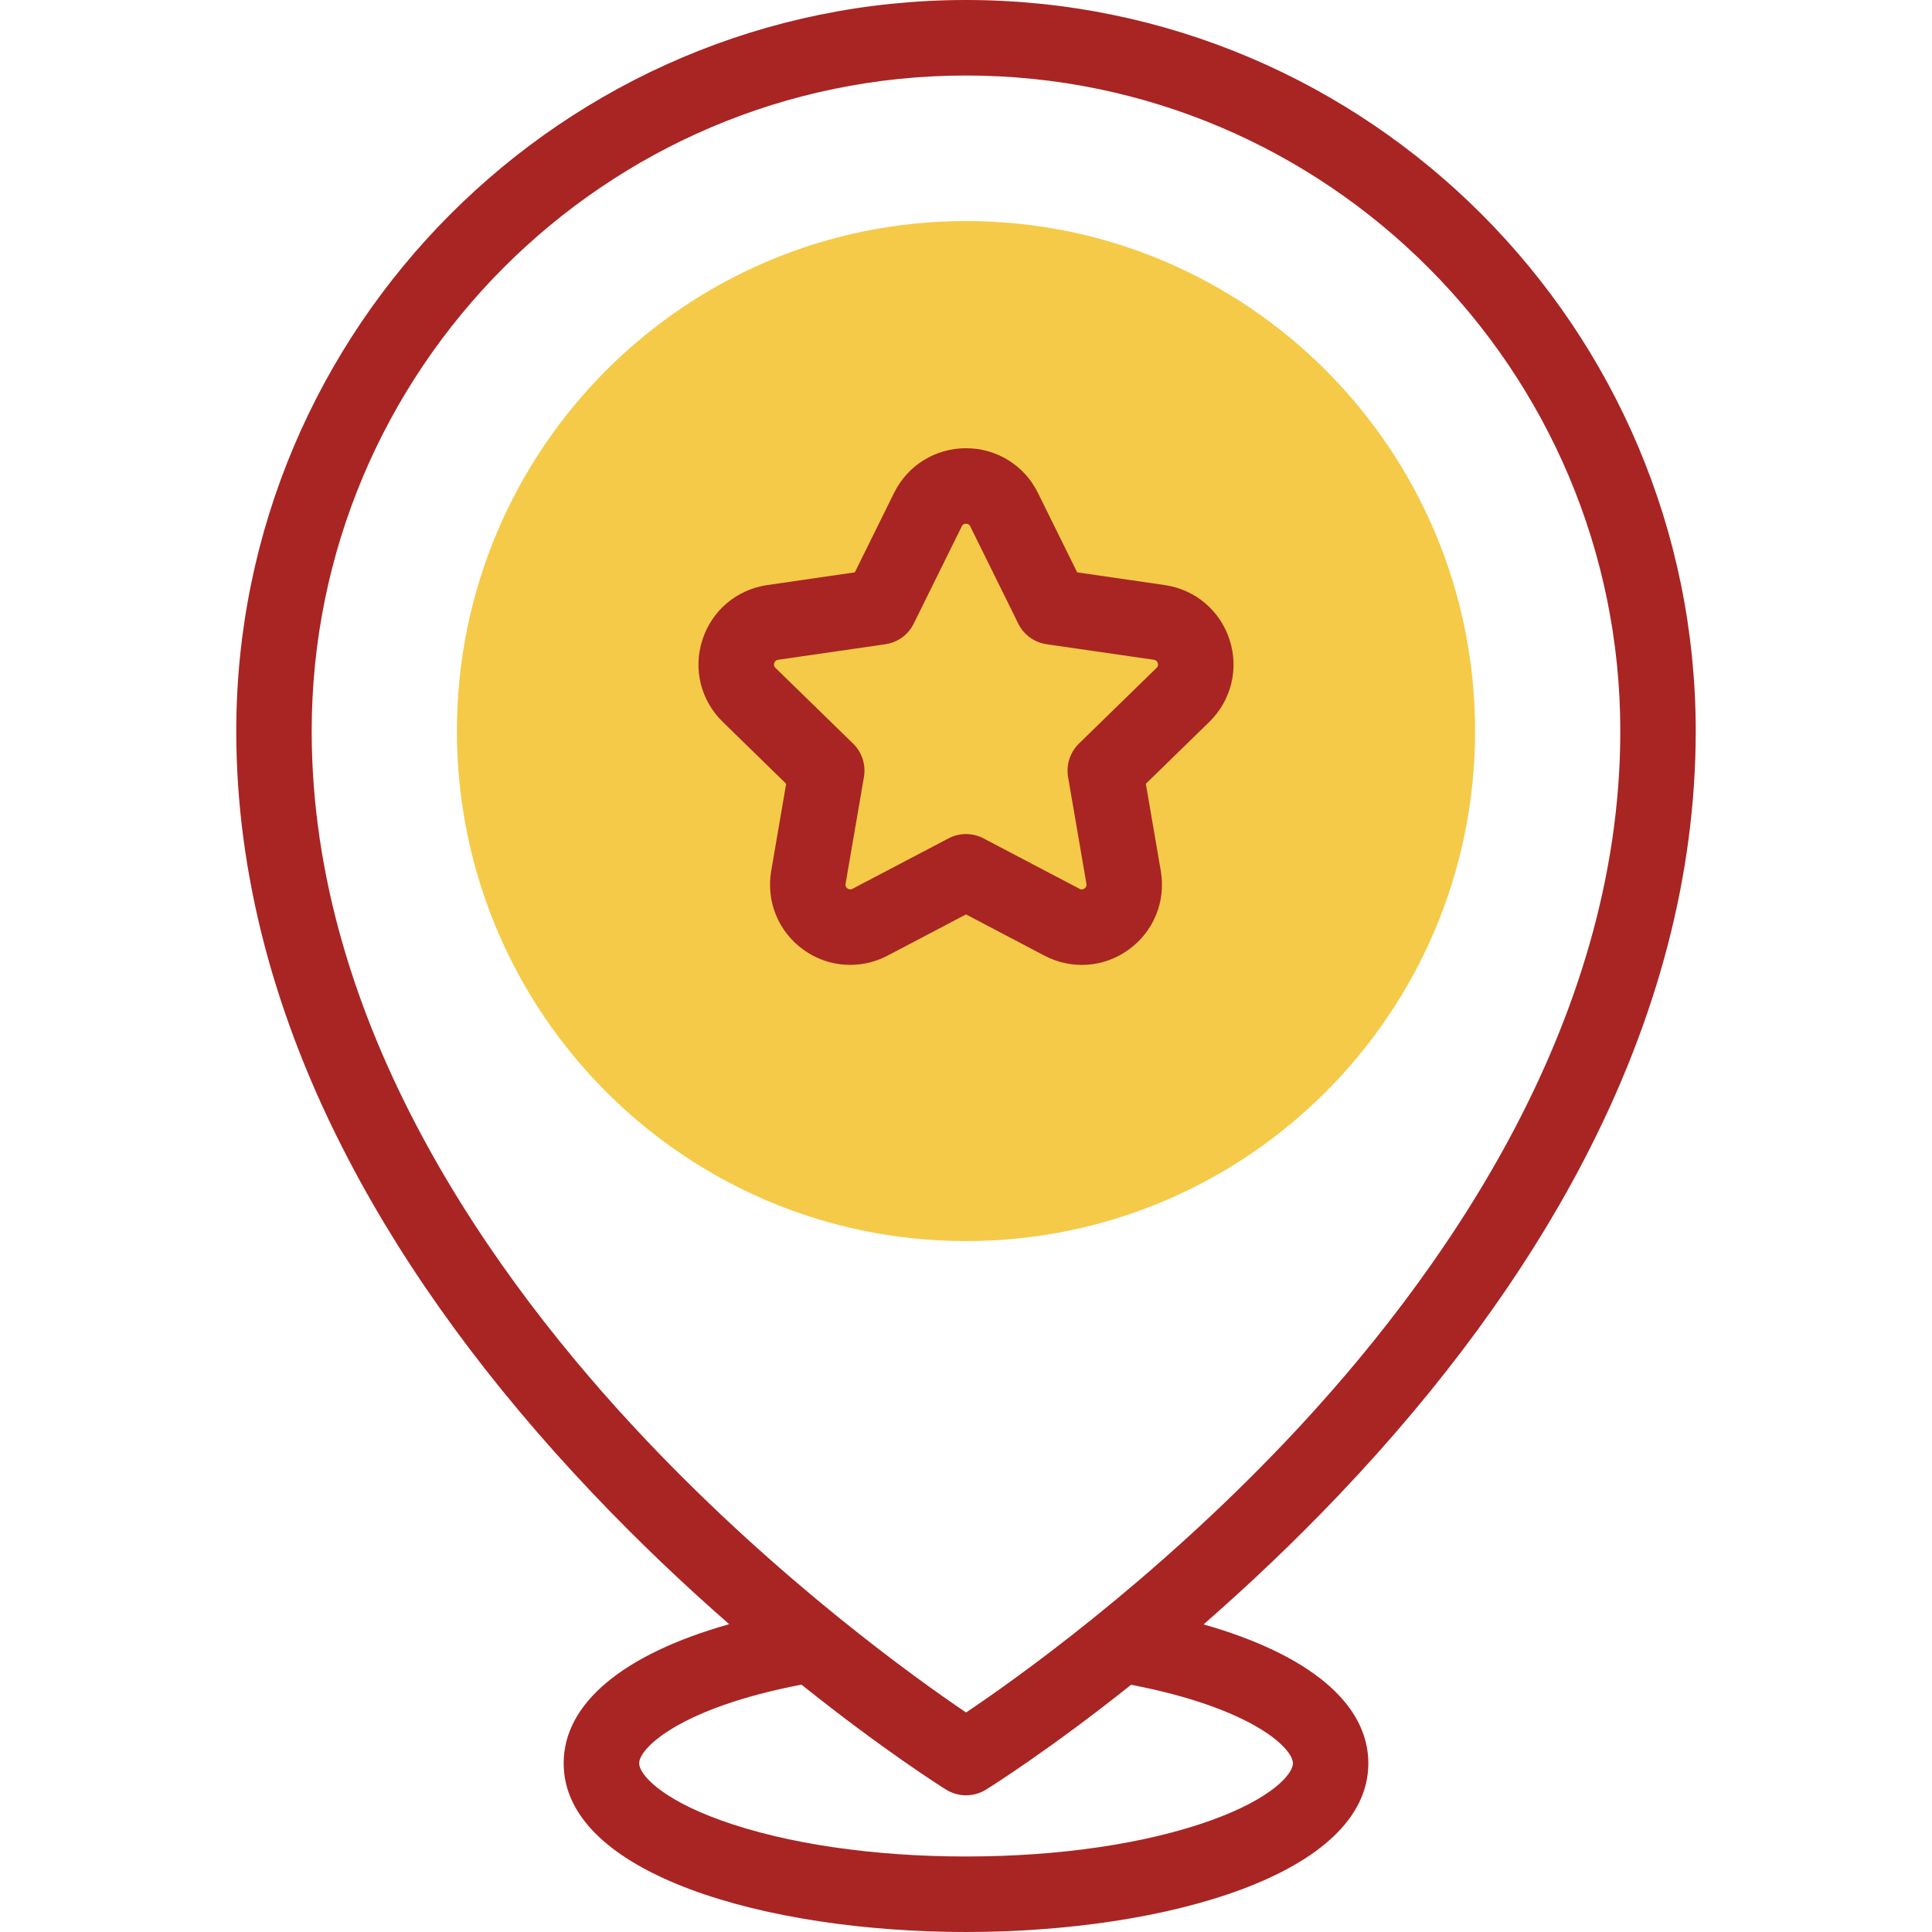
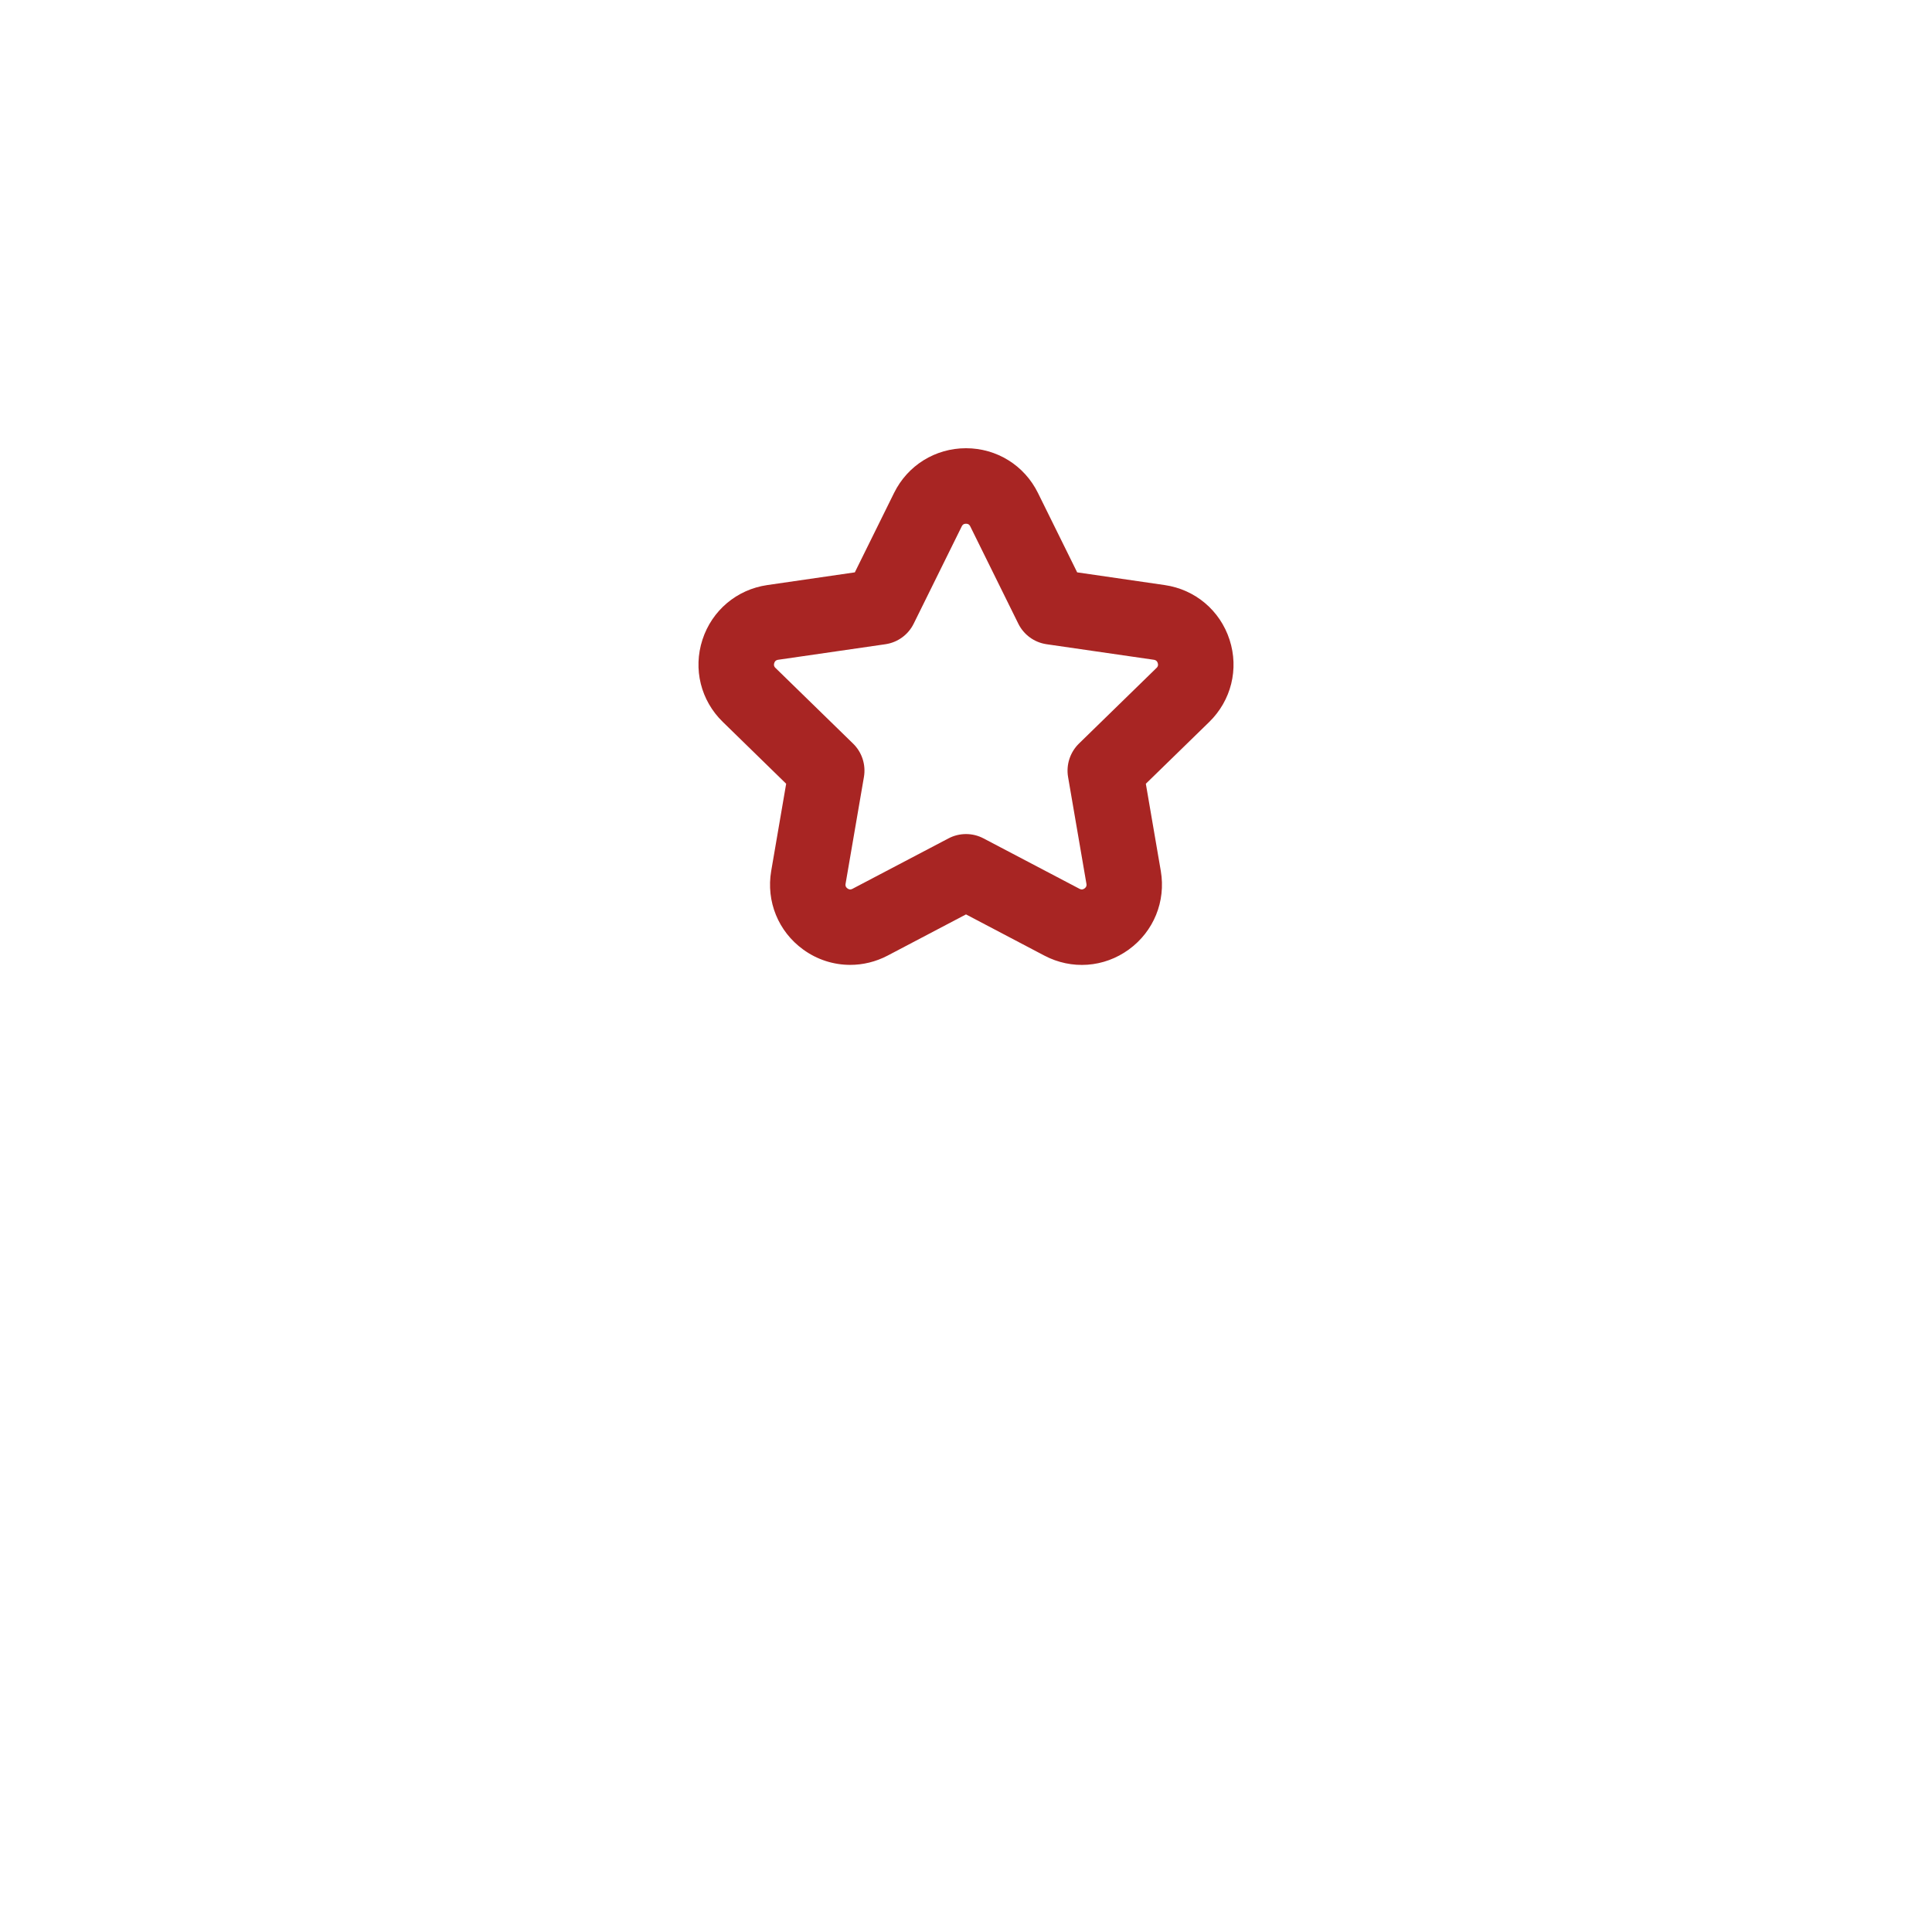
<svg xmlns="http://www.w3.org/2000/svg" width="24" height="24" viewBox="0 0 24 24" fill="none">
-   <path d="M12 15.417C15.492 15.417 18.324 12.581 18.324 9.082C18.324 5.583 15.492 2.746 12 2.746C8.508 2.746 5.676 5.583 5.676 9.082C5.676 12.581 8.508 15.417 12 15.417Z" fill="#F5CA48" />
-   <path d="M16.638 18.565C17.916 17.221 18.936 15.828 19.669 14.424C20.596 12.649 21.065 10.852 21.065 9.082C21.065 4.074 16.999 0 12 0C7.001 0 2.935 4.074 2.935 9.082C2.935 10.843 3.404 12.635 4.331 14.407C5.064 15.81 6.084 17.204 7.362 18.55C7.942 19.162 8.52 19.706 9.058 20.176C7.74 20.549 7.002 21.16 7.002 21.904C7.002 23.28 9.516 24 12 24C14.484 24 16.998 23.28 16.998 21.904C16.998 21.163 16.263 20.552 14.951 20.179C15.486 19.712 16.061 19.172 16.638 18.565ZM16.061 21.904C16.061 22.042 15.79 22.345 15.044 22.613C14.238 22.903 13.157 23.062 12 23.062C10.843 23.062 9.762 22.903 8.956 22.613C8.21 22.345 7.94 22.042 7.94 21.904C7.94 21.715 8.45 21.216 9.956 20.927C10.975 21.742 11.7 22.199 11.752 22.231C11.828 22.278 11.914 22.302 12 22.302C12.086 22.302 12.171 22.279 12.247 22.232C12.299 22.2 13.028 21.744 14.051 20.929C15.553 21.218 16.061 21.717 16.061 21.904ZM12.001 21.273C11.381 20.854 9.693 19.648 8.027 17.889C6.131 15.888 3.872 12.735 3.872 9.082C3.872 4.591 7.518 0.938 12 0.938C16.482 0.938 20.128 4.591 20.128 9.082C20.128 12.755 17.869 15.906 15.974 17.903C14.308 19.658 12.621 20.857 12.001 21.273Z" fill="#A82523" />
  <path d="M14.469 7.268L13.381 7.11L12.894 6.124C12.725 5.781 12.382 5.568 12 5.568C11.618 5.568 11.275 5.781 11.106 6.124L10.619 7.11L9.531 7.268C9.153 7.323 8.844 7.583 8.726 7.947C8.608 8.31 8.705 8.702 8.979 8.968L9.766 9.736L9.58 10.82C9.516 11.197 9.668 11.571 9.977 11.795C10.151 11.922 10.356 11.986 10.562 11.986C10.72 11.986 10.879 11.948 11.026 11.871L12 11.359L12.974 11.871C13.312 12.049 13.714 12.02 14.023 11.795C14.332 11.57 14.484 11.197 14.42 10.82L14.234 9.736L15.021 8.969C15.295 8.702 15.392 8.31 15.274 7.947C15.156 7.583 14.847 7.323 14.469 7.268ZM14.367 8.297L13.403 9.237C13.293 9.345 13.242 9.5 13.268 9.652L13.496 10.979C13.498 10.99 13.502 11.015 13.472 11.037C13.442 11.058 13.42 11.046 13.41 11.041L12.218 10.415C12.15 10.379 12.075 10.361 12 10.361C11.925 10.361 11.85 10.379 11.782 10.415L10.59 11.041C10.58 11.046 10.558 11.058 10.528 11.037C10.498 11.015 10.502 10.99 10.504 10.979L10.732 9.652C10.758 9.5 10.708 9.345 10.597 9.237L9.633 8.297C9.625 8.29 9.607 8.271 9.618 8.237C9.629 8.202 9.655 8.198 9.666 8.196L10.998 8.003C11.151 7.981 11.283 7.885 11.351 7.746L11.947 6.539C11.952 6.529 11.963 6.506 12 6.506C12.037 6.506 12.048 6.529 12.053 6.539L12.649 7.746C12.717 7.885 12.849 7.981 13.002 8.003L14.334 8.196C14.345 8.198 14.371 8.202 14.382 8.237C14.393 8.271 14.375 8.29 14.367 8.297Z" fill="#A82523" />
</svg>